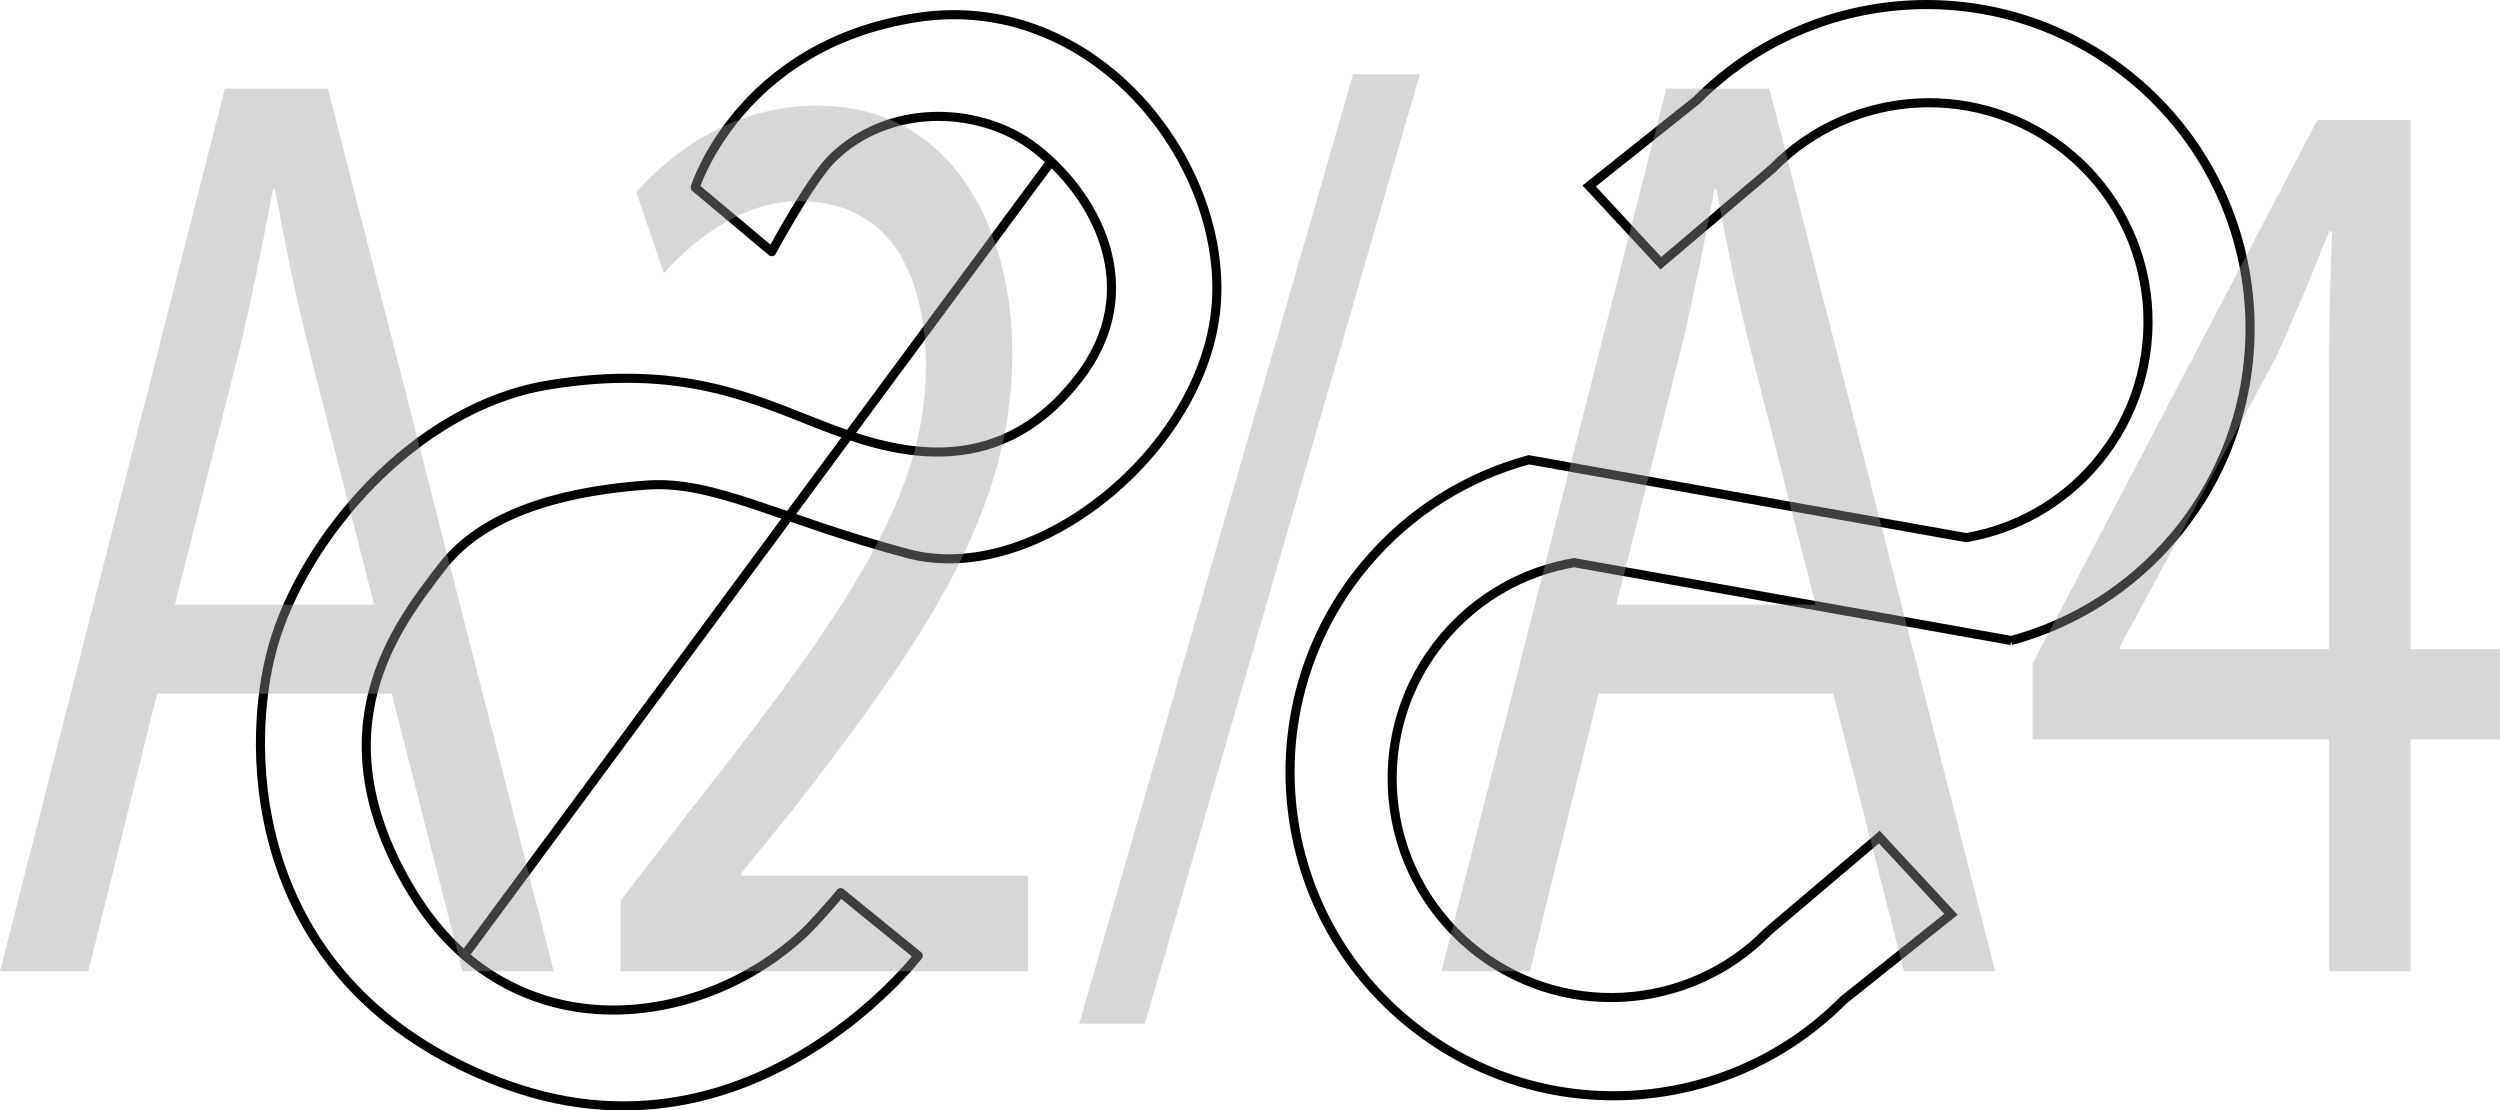
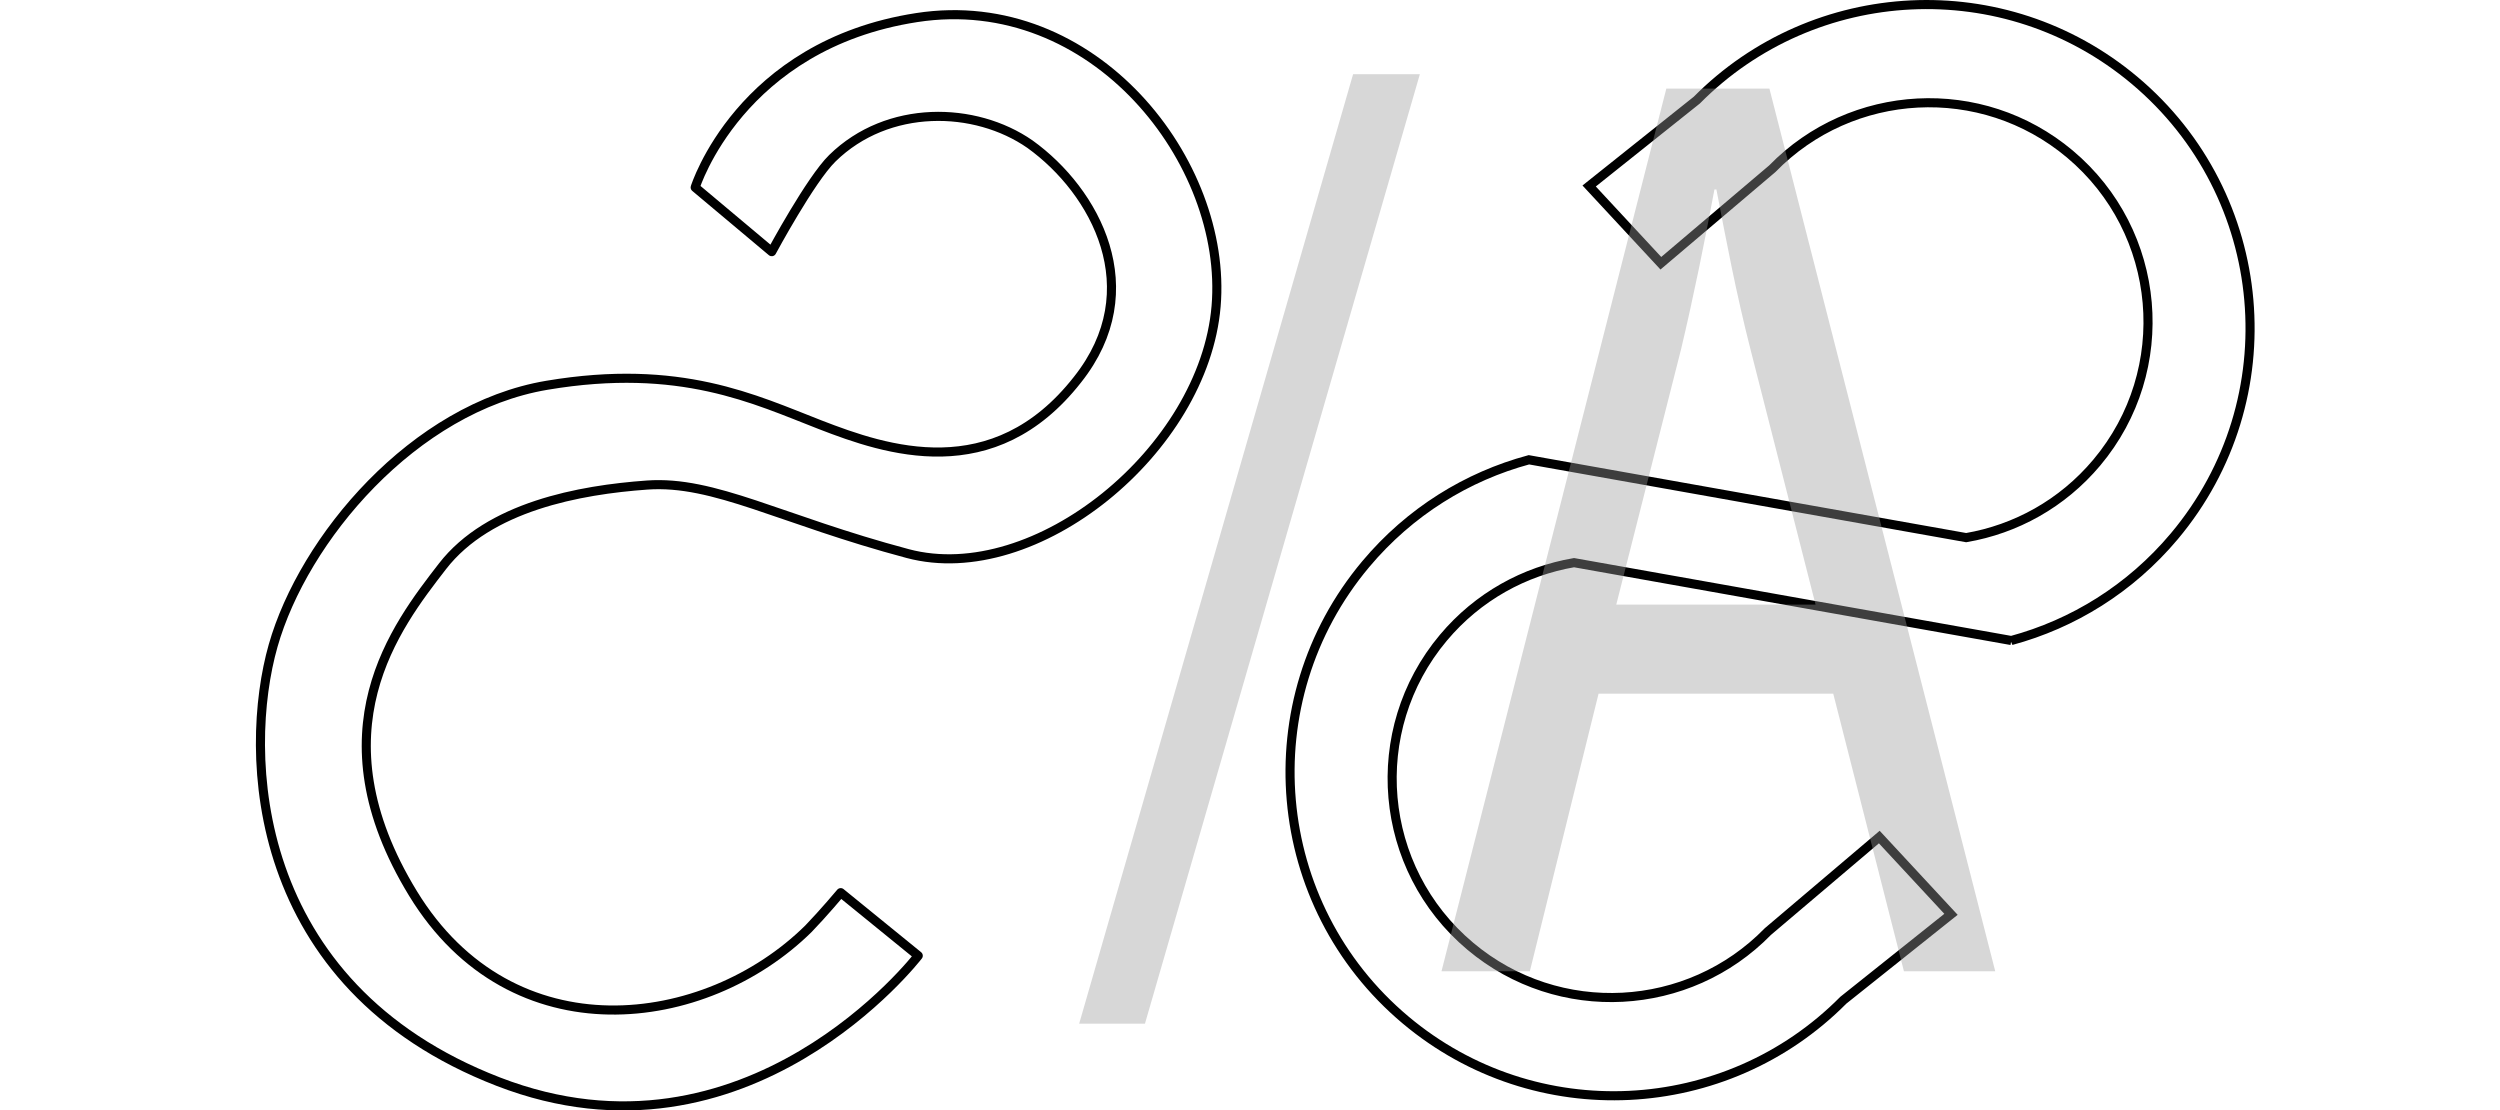
<svg xmlns="http://www.w3.org/2000/svg" id="Layer_1" data-name="Layer 1" viewBox="0 0 137.46 61.057">
  <defs>
    <style>
      .cls-1 {
        fill: #9b9b9b;
      }

      .cls-2, .cls-3 {
        fill: none;
        stroke: #000;
        stroke-width: .5px;
      }

      .cls-3 {
        stroke-linecap: round;
        stroke-linejoin: round;
      }

      .cls-4 {
        opacity: .4;
      }
    </style>
  </defs>
  <path class="cls-3" d="M42.433,13.837l-4.209-3.532s2.446-7.837,12.184-9.339c9.738-1.502,17.125,7.957,16.458,15.875-.666,7.918-9.934,15.466-16.953,13.598s-10.636-4.034-14.335-3.769c-3.7,.265-8.702,1.175-11.251,4.471-2.548,3.296-7.066,9.069-1.617,17.988,5.449,8.919,16.082,7.516,21.74,1.939,.813-.839,1.776-1.987,1.776-1.987l4.263,3.468s-9.39,12.227-23.091,6.925-14.052-18.095-12.38-23.973c1.672-5.879,7.72-13.085,15.058-14.318,7.338-1.233,11.414,.774,15.023,2.172s9.518,3.422,14.143-2.478c3.94-4.954,.984-10.369-2.61-12.95-3.02-2.1-7.817-2.212-10.865,.773-1.198,1.169-3.333,5.137-3.333,5.137Z" />
-   <path class="cls-3" d="M25.705,52.295,57.779,8.89" />
  <path class="cls-2" d="M110.586,35.22c3.389-.916,6.541-2.843,8.969-5.736,6.317-7.529,5.334-18.753-2.193-25.07-7.143-5.994-17.616-5.417-24.064,1.09l-5.92,4.722,3.943,4.248,6.126-5.196c4.358-4.472,11.497-4.891,16.359-.811,5.095,4.275,5.759,11.872,1.484,16.967-1.906,2.271-4.473,3.662-7.182,4.127l-24.043-4.281c-3.389,.916-6.541,2.843-8.969,5.736-6.317,7.529-5.336,18.753,2.193,25.07,7.143,5.994,17.616,5.417,24.065-1.09l5.92-4.723-3.943-4.249-6.125,5.196c-4.358,4.472-11.496,4.891-16.358,.812-5.095-4.276-5.76-11.873-1.484-16.968,1.905-2.271,4.473-3.662,7.182-4.127l24.043,4.281Z" />
  <g class="cls-4">
-     <path class="cls-1" d="M8.638,38.14l-3.779,15.265H0L12.362,4.873h5.669l12.417,48.532h-5.021l-3.888-15.265H8.638Zm11.931-4.896l-3.562-13.97c-.811-3.168-1.35-6.049-1.89-8.857h-.108c-.54,2.88-1.134,5.833-1.835,8.785l-3.563,14.042h10.959Z" />
-     <path class="cls-1" d="M34.123,53.405v-3.889l3.725-4.824c8.962-11.377,13.011-17.425,13.064-24.482,0-4.752-1.728-9.145-6.964-9.145-3.186,0-5.831,2.16-7.45,3.96l-1.512-4.464c2.43-2.736,5.885-4.752,9.934-4.752,7.558,0,10.743,6.913,10.743,13.609,0,8.641-4.697,15.625-12.093,25.13l-2.808,3.456v.144h15.764v5.257h-22.403Z" />
    <path class="cls-1" d="M59.337,56.285L74.398,4.081h3.671l-15.115,52.204h-3.617Z" />
    <path class="cls-1" d="M87.896,38.14l-3.779,15.265h-4.858L91.621,4.873h5.669l12.417,48.532h-5.021l-3.887-15.265h-12.902Zm11.931-4.896l-3.562-13.97c-.811-3.168-1.35-6.049-1.89-8.857h-.108c-.54,2.88-1.134,5.833-1.835,8.785l-3.563,14.042h10.959Z" />
-     <path class="cls-1" d="M128.066,53.405v-12.745h-16.304v-4.176l15.656-29.883h5.128v29.091h4.913v4.968h-4.913v12.745h-4.48Zm0-17.713v-15.626c0-2.448,.054-4.896,.162-7.345h-.162c-1.079,2.736-1.943,4.752-2.915,6.913l-8.584,15.914v.145h11.499Z" />
  </g>
</svg>